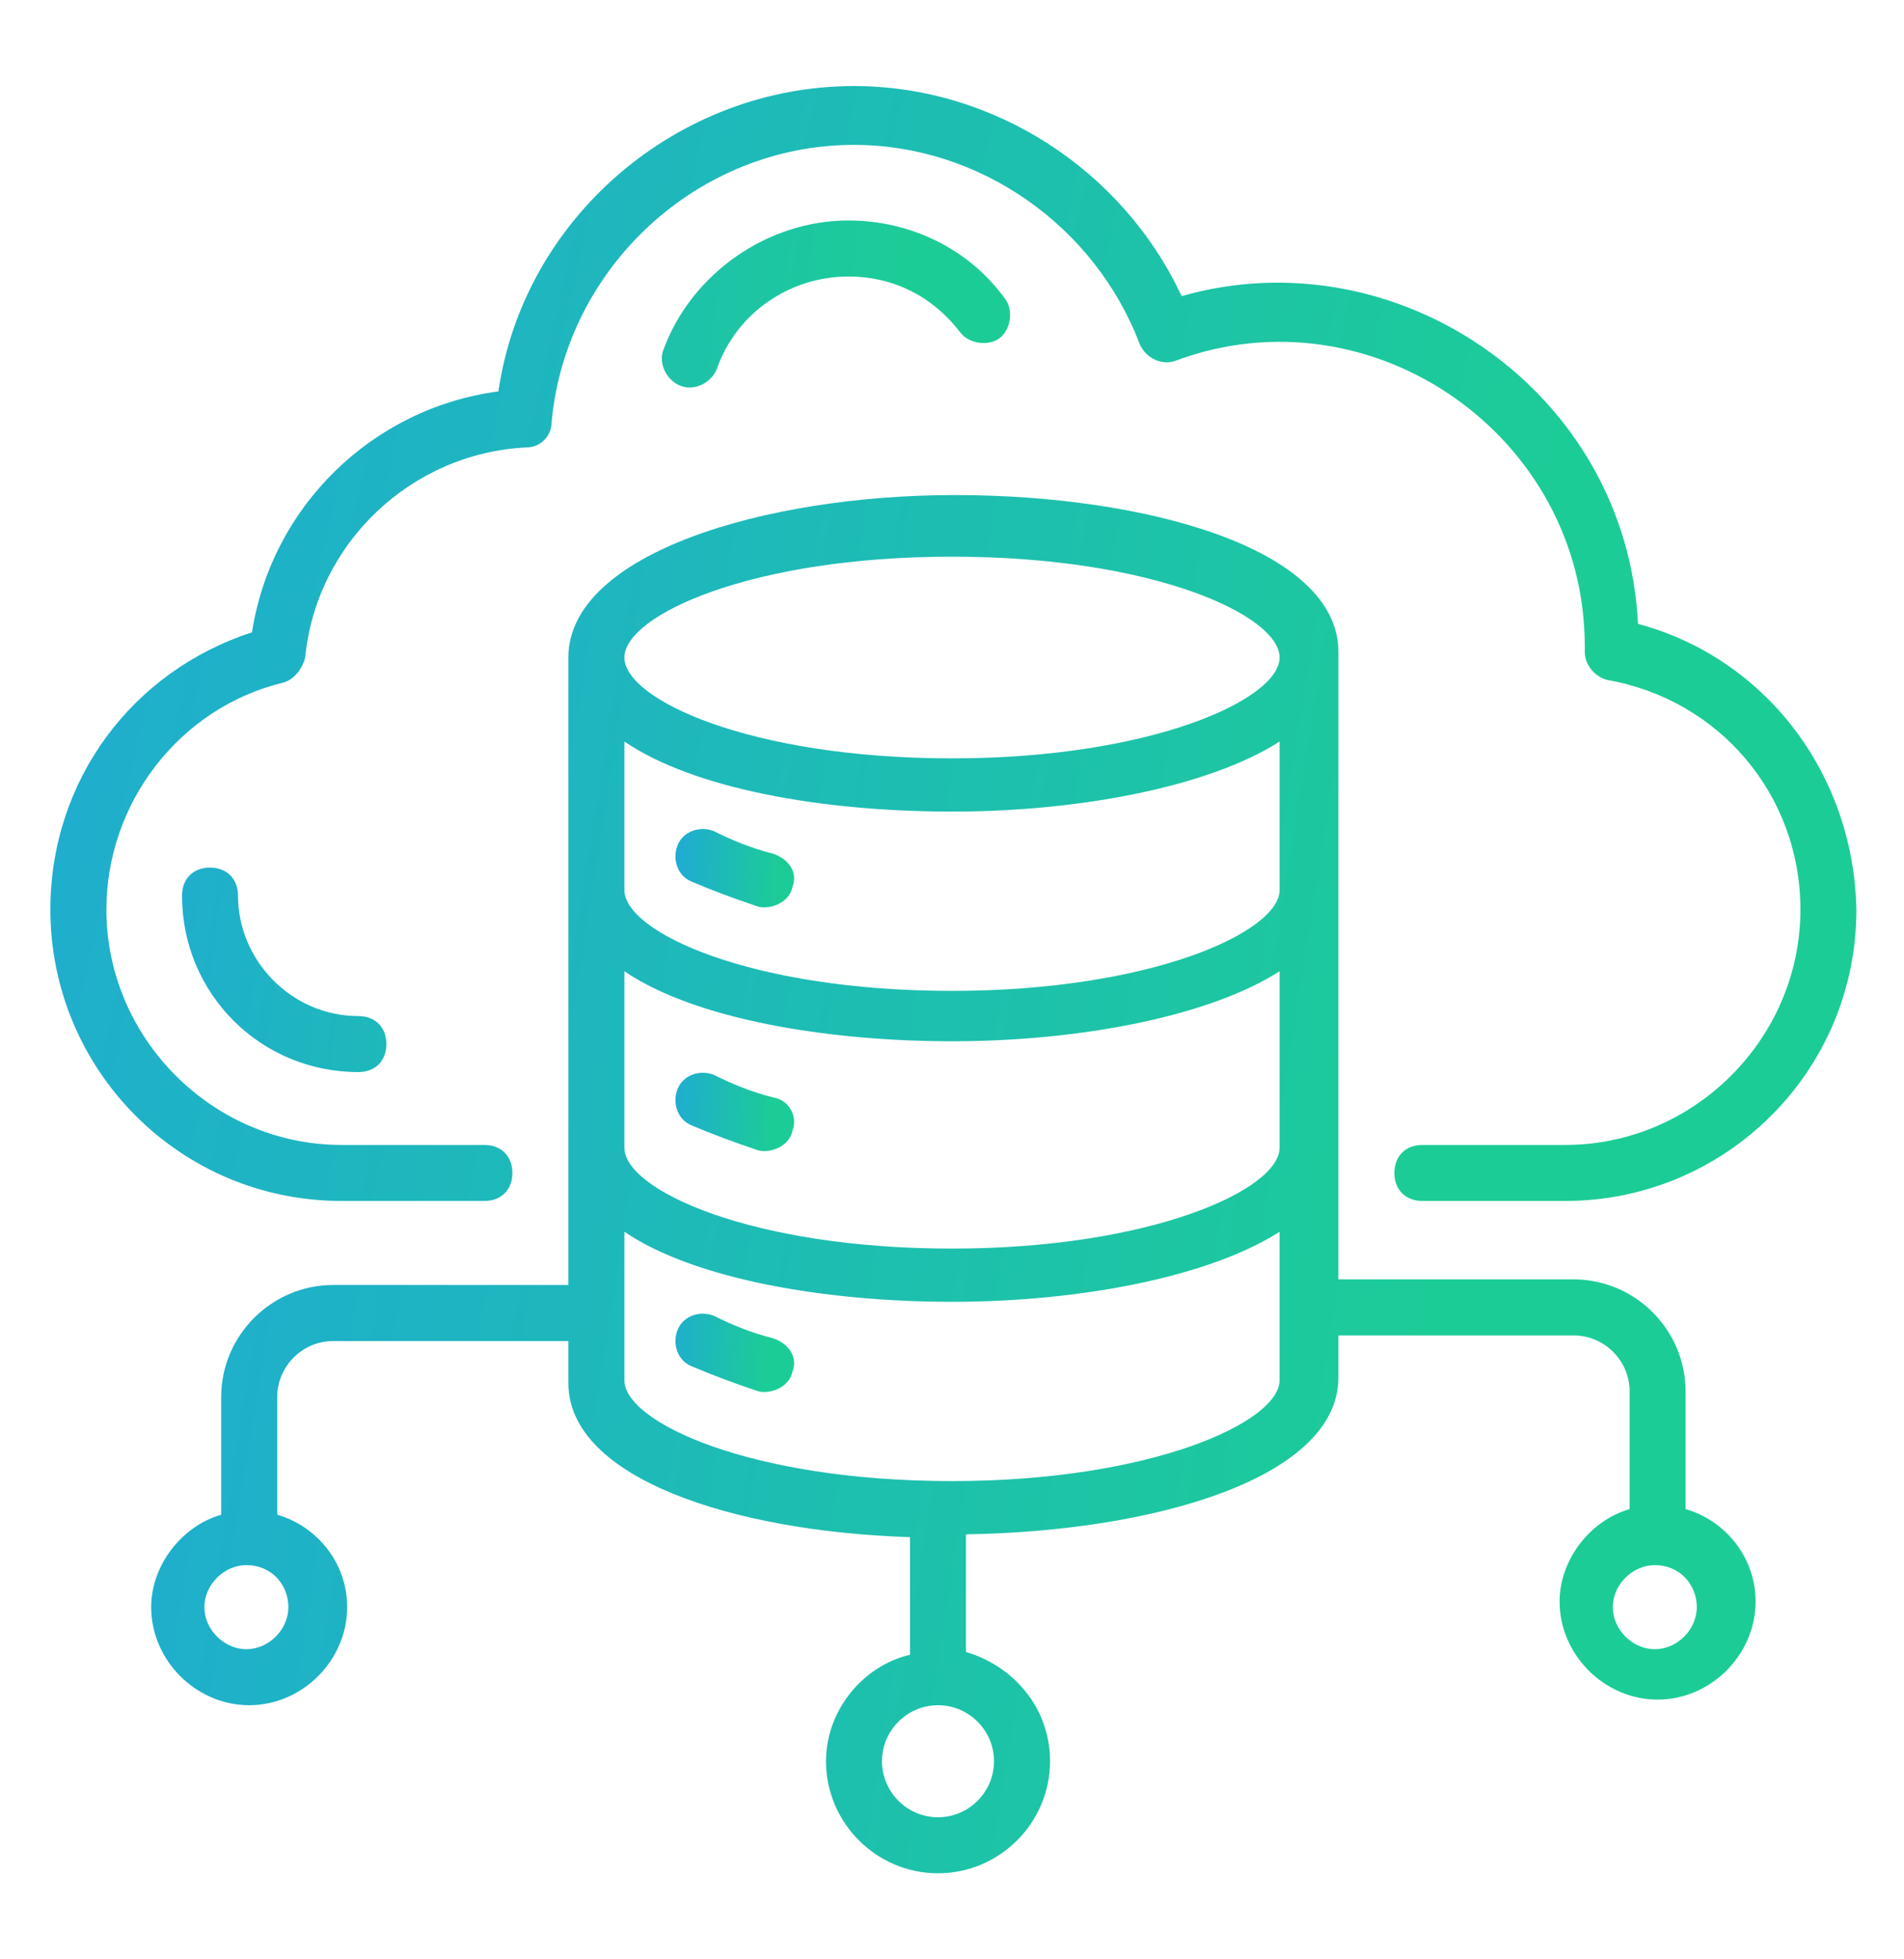
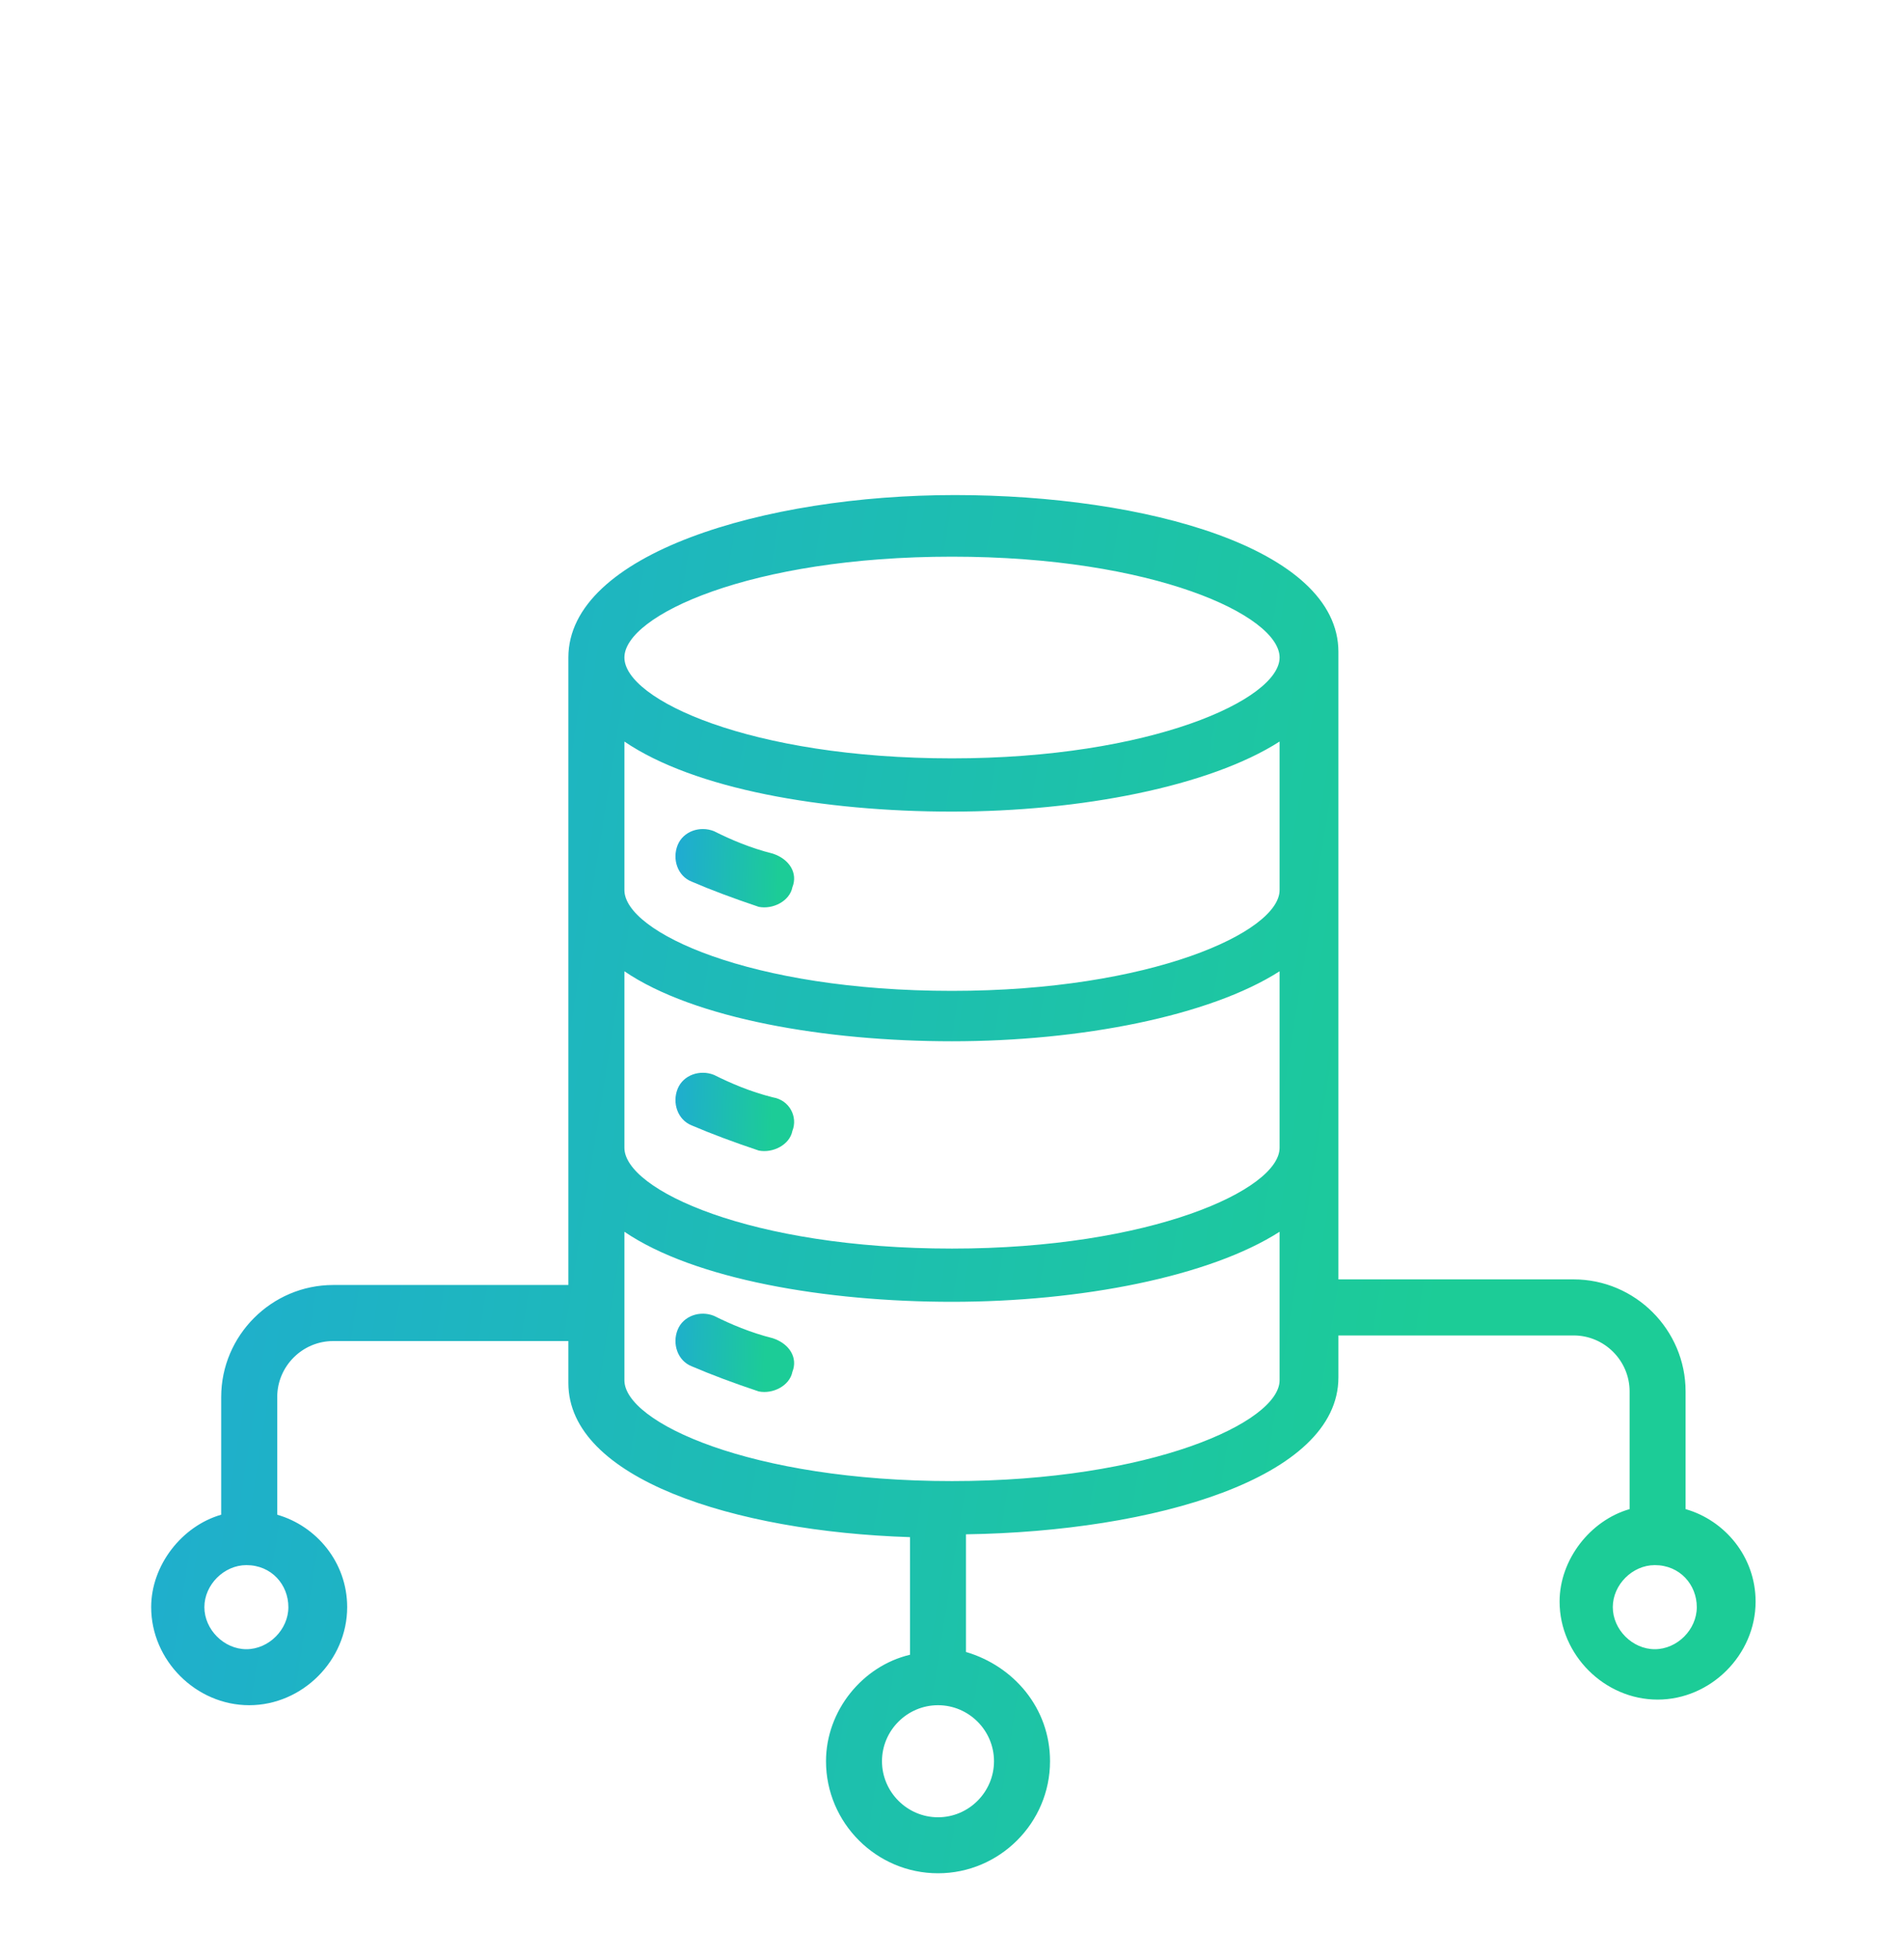
<svg xmlns="http://www.w3.org/2000/svg" width="35" height="36" viewBox="0 0 35 36" fill="none">
-   <path d="M30.11 11.463C29.904 7.191 25.684 4.309 21.721 5.441C20.64 3.125 18.272 1.581 15.698 1.581C12.456 1.581 9.625 4 9.162 7.191C6.846 7.5 4.993 9.301 4.632 11.618C2.419 12.338 0.926 14.346 0.926 16.713C0.926 19.647 3.294 22.066 6.279 22.066H8.904C9.213 22.066 9.419 21.86 9.419 21.552C9.419 21.243 9.213 21.037 8.904 21.037H6.279C3.912 21.037 1.956 19.081 1.956 16.713C1.956 14.757 3.294 13.007 5.199 12.544C5.404 12.493 5.559 12.287 5.61 12.081C5.816 9.971 7.566 8.324 9.676 8.221C9.934 8.221 10.14 8.015 10.14 7.757C10.397 4.926 12.816 2.662 15.698 2.662C18.015 2.662 20.125 4.154 20.948 6.316C21.052 6.574 21.36 6.728 21.618 6.625C25.221 5.287 29.132 8.015 29.132 11.875V11.978C29.132 12.235 29.338 12.441 29.544 12.493C31.603 12.853 33.096 14.603 33.096 16.713C33.096 19.081 31.14 21.037 28.772 21.037H26.147C25.838 21.037 25.632 21.243 25.632 21.552C25.632 21.86 25.838 22.066 26.147 22.066H28.772C31.706 22.066 34.125 19.698 34.125 16.713C34.074 14.191 32.426 12.081 30.11 11.463Z" fill="url(#paint0_linear_824_9968)" />
-   <path d="M13.177 6.779C13.537 5.75 14.515 5.081 15.596 5.081C16.419 5.081 17.14 5.441 17.654 6.11C17.809 6.316 18.169 6.368 18.375 6.213C18.581 6.059 18.632 5.699 18.478 5.493C17.809 4.566 16.728 4.051 15.596 4.051C14.103 4.051 12.713 5.029 12.198 6.419C12.096 6.676 12.25 6.985 12.507 7.088C12.765 7.191 13.073 7.037 13.177 6.779ZM4.375 16.456C4.375 16.147 4.169 15.941 3.86 15.941C3.551 15.941 3.346 16.147 3.346 16.456C3.346 18.257 4.787 19.698 6.588 19.698C6.897 19.698 7.103 19.493 7.103 19.184C7.103 18.875 6.897 18.669 6.588 18.669C5.353 18.669 4.375 17.64 4.375 16.456Z" fill="url(#paint1_linear_824_9968)" />
  <path d="M10.448 12.081V23.61H6.125C4.993 23.61 4.066 24.537 4.066 25.669V27.831C3.346 28.037 2.779 28.757 2.779 29.529C2.779 30.507 3.603 31.331 4.581 31.331C5.559 31.331 6.382 30.507 6.382 29.529C6.382 28.706 5.816 28.037 5.096 27.831V25.669C5.096 25.103 5.559 24.64 6.125 24.64H10.448V25.412C10.448 27.162 13.485 28.14 16.728 28.243V30.404C15.853 30.61 15.184 31.434 15.184 32.36C15.184 33.493 16.11 34.419 17.243 34.419C18.375 34.419 19.302 33.493 19.302 32.36C19.302 31.382 18.632 30.61 17.757 30.353V28.191C21.206 28.14 24.603 27.162 24.603 25.309V24.537H28.927C29.493 24.537 29.956 25 29.956 25.566V27.728C29.235 27.934 28.669 28.654 28.669 29.427C28.669 30.404 29.493 31.228 30.471 31.228C31.448 31.228 32.272 30.404 32.272 29.427C32.272 28.603 31.706 27.934 30.985 27.728V25.566C30.985 24.434 30.059 23.507 28.927 23.507H24.603V11.978C24.603 10.073 21.052 9.096 17.552 9.096C14.052 9.096 10.448 10.177 10.448 12.081ZM5.301 29.529C5.301 29.941 4.941 30.302 4.529 30.302C4.118 30.302 3.757 29.941 3.757 29.529C3.757 29.118 4.118 28.757 4.529 28.757C4.993 28.757 5.301 29.118 5.301 29.529ZM31.191 29.529C31.191 29.941 30.831 30.302 30.419 30.302C30.007 30.302 29.647 29.941 29.647 29.529C29.647 29.118 30.007 28.757 30.419 28.757C30.882 28.757 31.191 29.118 31.191 29.529ZM23.522 21.088C23.522 21.86 21.154 22.941 17.5 22.941C13.794 22.941 11.478 21.86 11.478 21.088V17.846C12.765 18.721 15.184 19.132 17.5 19.132C19.868 19.132 22.235 18.669 23.522 17.846V21.088ZM23.522 16.353C23.522 17.125 21.154 18.206 17.5 18.206C13.794 18.206 11.478 17.125 11.478 16.353V13.625C12.765 14.5 15.132 14.912 17.5 14.912C19.868 14.912 22.235 14.448 23.522 13.625V16.353ZM18.272 32.36C18.272 32.926 17.809 33.39 17.243 33.39C16.677 33.39 16.213 32.926 16.213 32.36C16.213 31.794 16.677 31.331 17.243 31.331C17.809 31.331 18.272 31.794 18.272 32.36ZM23.522 25.36C23.522 26.132 21.154 27.213 17.5 27.213C13.794 27.213 11.478 26.132 11.478 25.36V22.632C12.765 23.507 15.184 23.919 17.5 23.919C19.868 23.919 22.235 23.456 23.522 22.632V25.36ZM17.5 10.228C21.206 10.228 23.522 11.309 23.522 12.081C23.522 12.853 21.154 13.934 17.5 13.934C13.794 13.934 11.478 12.853 11.478 12.081C11.478 11.309 13.794 10.228 17.5 10.228Z" fill="url(#paint2_linear_824_9968)" />
  <path d="M14.206 15.684C13.794 15.581 13.434 15.427 13.125 15.272C12.868 15.169 12.559 15.272 12.456 15.529C12.353 15.787 12.456 16.096 12.713 16.198C13.073 16.353 13.485 16.507 13.948 16.662C14.206 16.713 14.515 16.559 14.566 16.302C14.669 16.044 14.515 15.787 14.206 15.684ZM14.206 20.162C13.794 20.059 13.434 19.904 13.125 19.75C12.868 19.647 12.559 19.75 12.456 20.007C12.353 20.265 12.456 20.573 12.713 20.677C13.073 20.831 13.485 20.985 13.948 21.14C14.206 21.191 14.515 21.037 14.566 20.779C14.669 20.522 14.515 20.213 14.206 20.162ZM14.206 24.588C13.794 24.485 13.434 24.331 13.125 24.177C12.868 24.073 12.559 24.177 12.456 24.434C12.353 24.691 12.456 25 12.713 25.103C13.073 25.257 13.485 25.412 13.948 25.566C14.206 25.618 14.515 25.463 14.566 25.206C14.669 24.948 14.515 24.691 14.206 24.588Z" fill="url(#paint3_linear_824_9968)" />
  <defs>
    <linearGradient id="paint0_linear_824_9968" x1="0.926" y1="2.913" x2="28.634" y2="9.038" gradientUnits="userSpaceOnUse">
      <stop stop-color="#1FABD3" />
      <stop offset="1" stop-color="#1CCC97" />
    </linearGradient>
    <linearGradient id="paint1_linear_824_9968" x1="3.346" y1="5.069" x2="16.44" y2="6.807" gradientUnits="userSpaceOnUse">
      <stop stop-color="#1FABD3" />
      <stop offset="1" stop-color="#1CCC97" />
    </linearGradient>
    <linearGradient id="paint2_linear_824_9968" x1="2.779" y1="10.743" x2="27.962" y2="14.743" gradientUnits="userSpaceOnUse">
      <stop stop-color="#1FABD3" />
      <stop offset="1" stop-color="#1CCC97" />
    </linearGradient>
    <linearGradient id="paint3_linear_824_9968" x1="12.416" y1="15.905" x2="14.325" y2="15.96" gradientUnits="userSpaceOnUse">
      <stop stop-color="#1FABD3" />
      <stop offset="1" stop-color="#1CCC97" />
    </linearGradient>
  </defs>
</svg>